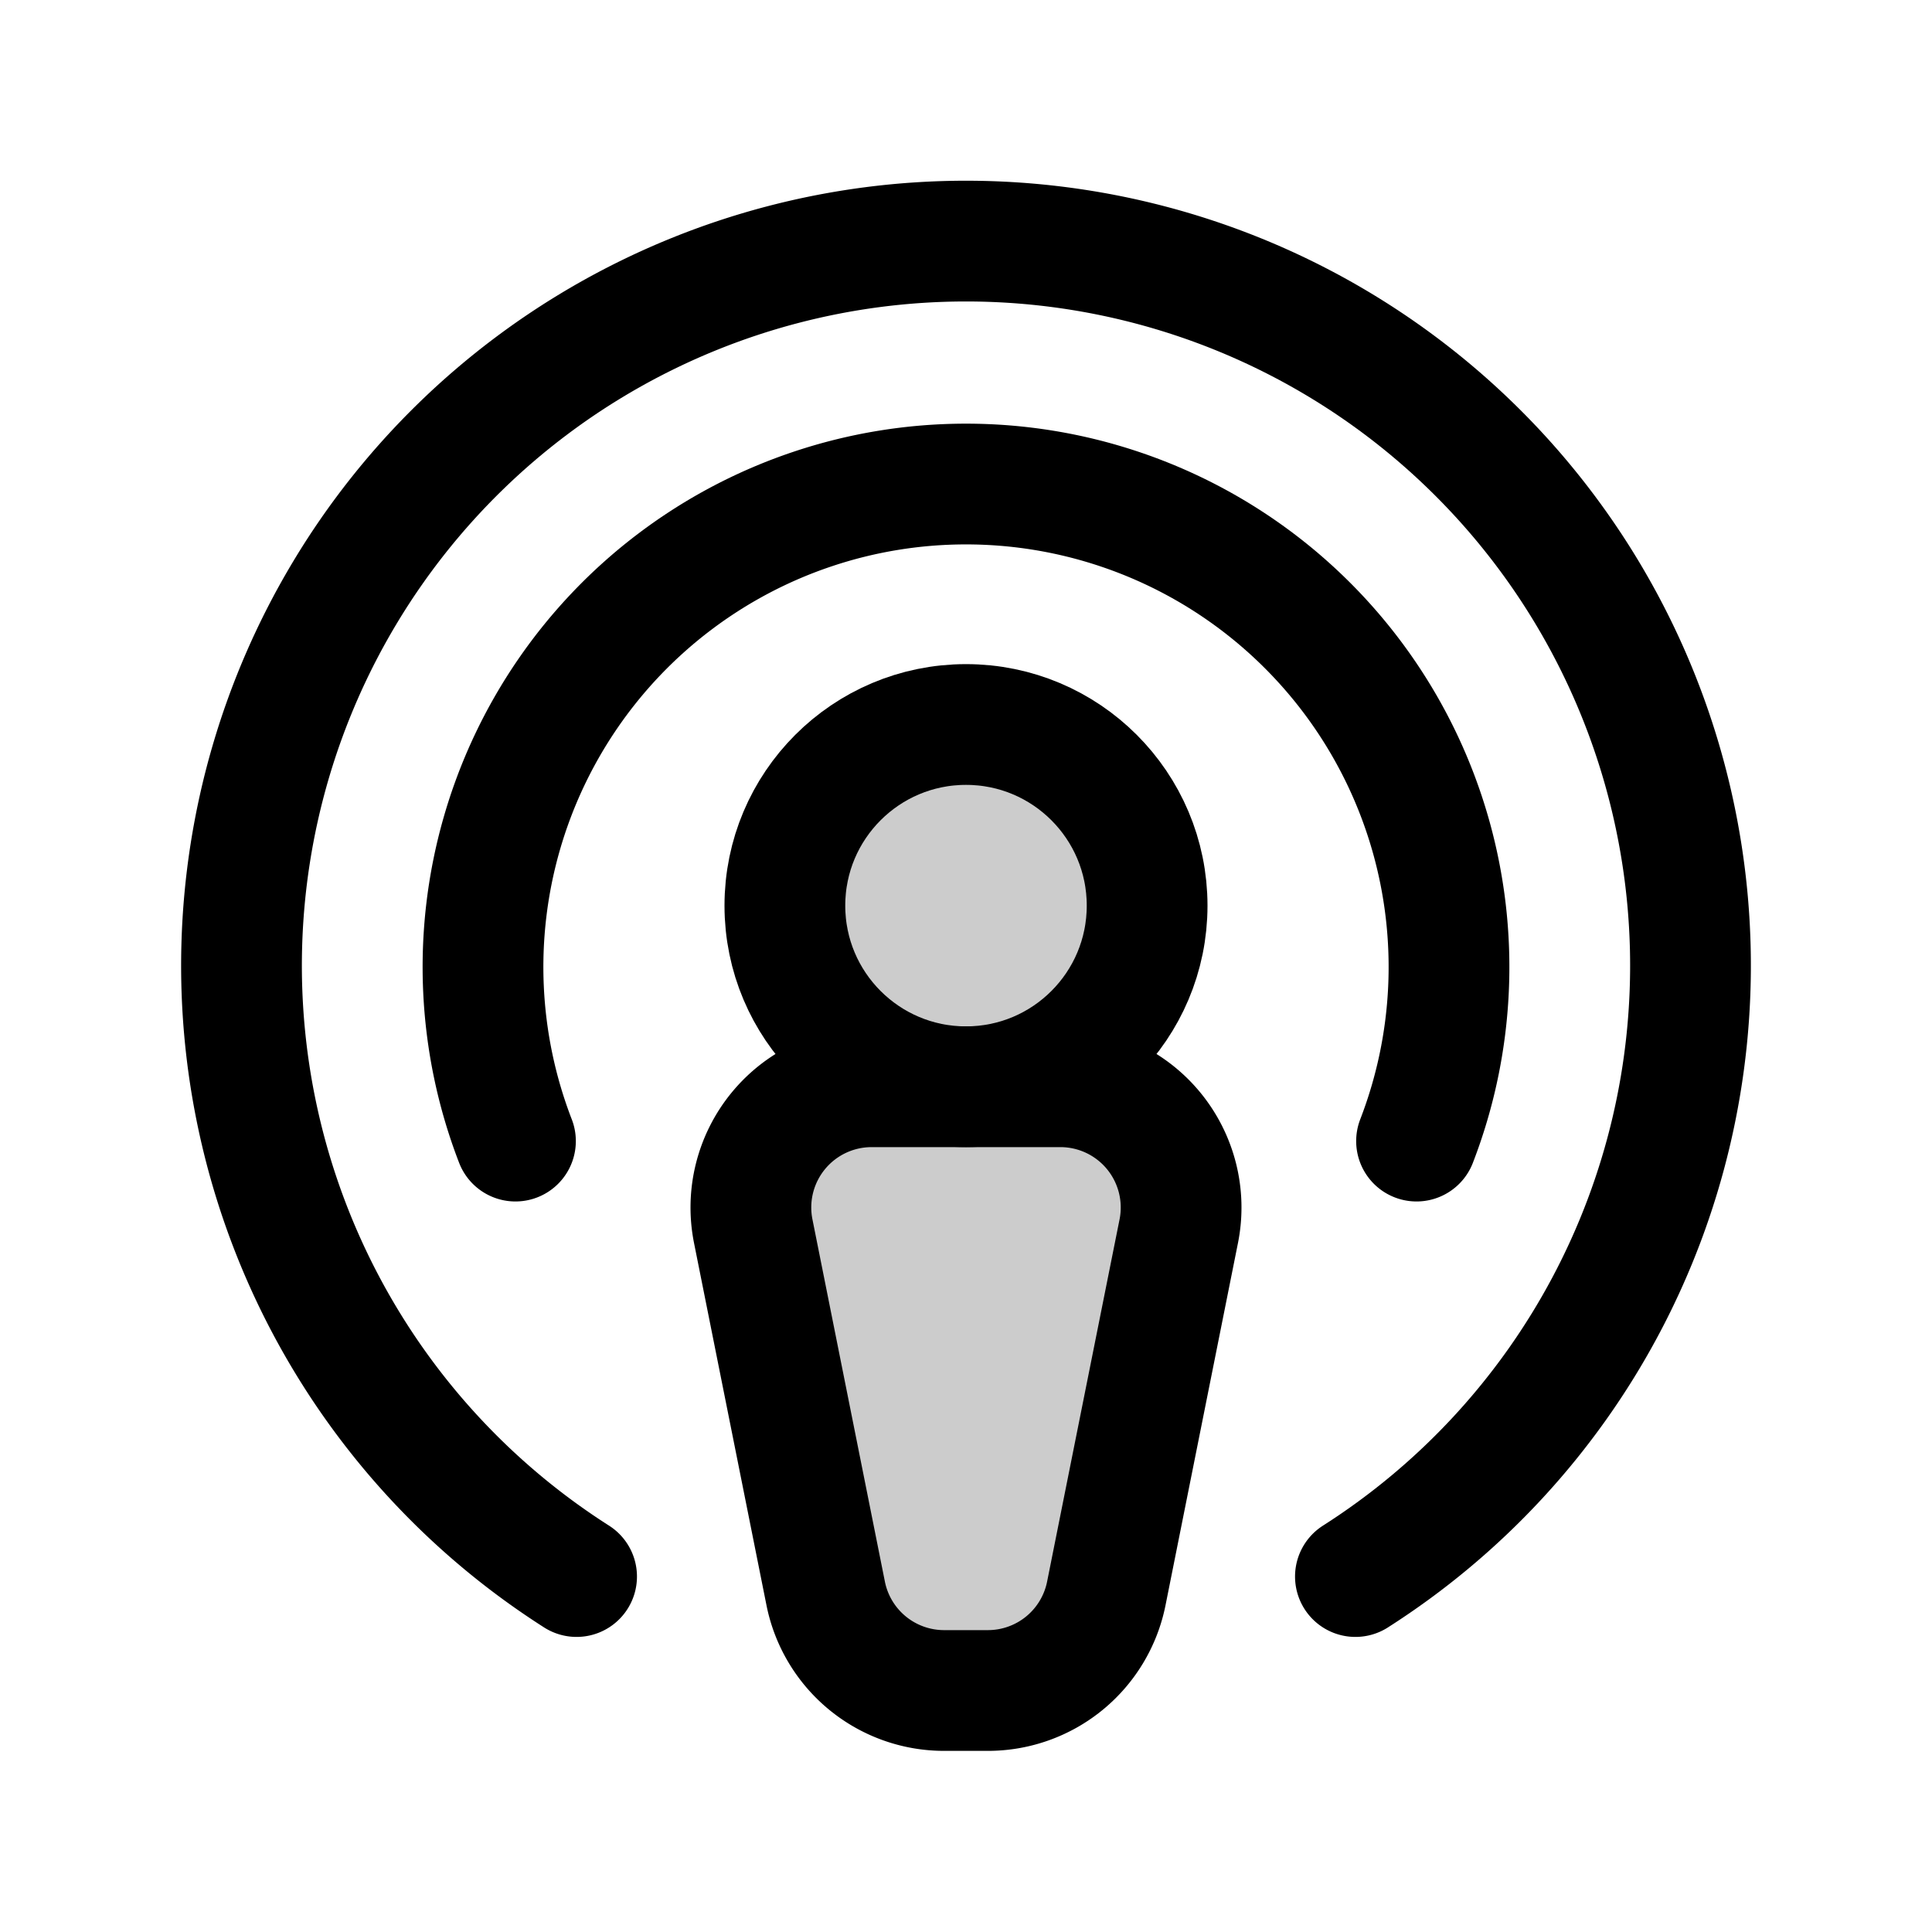
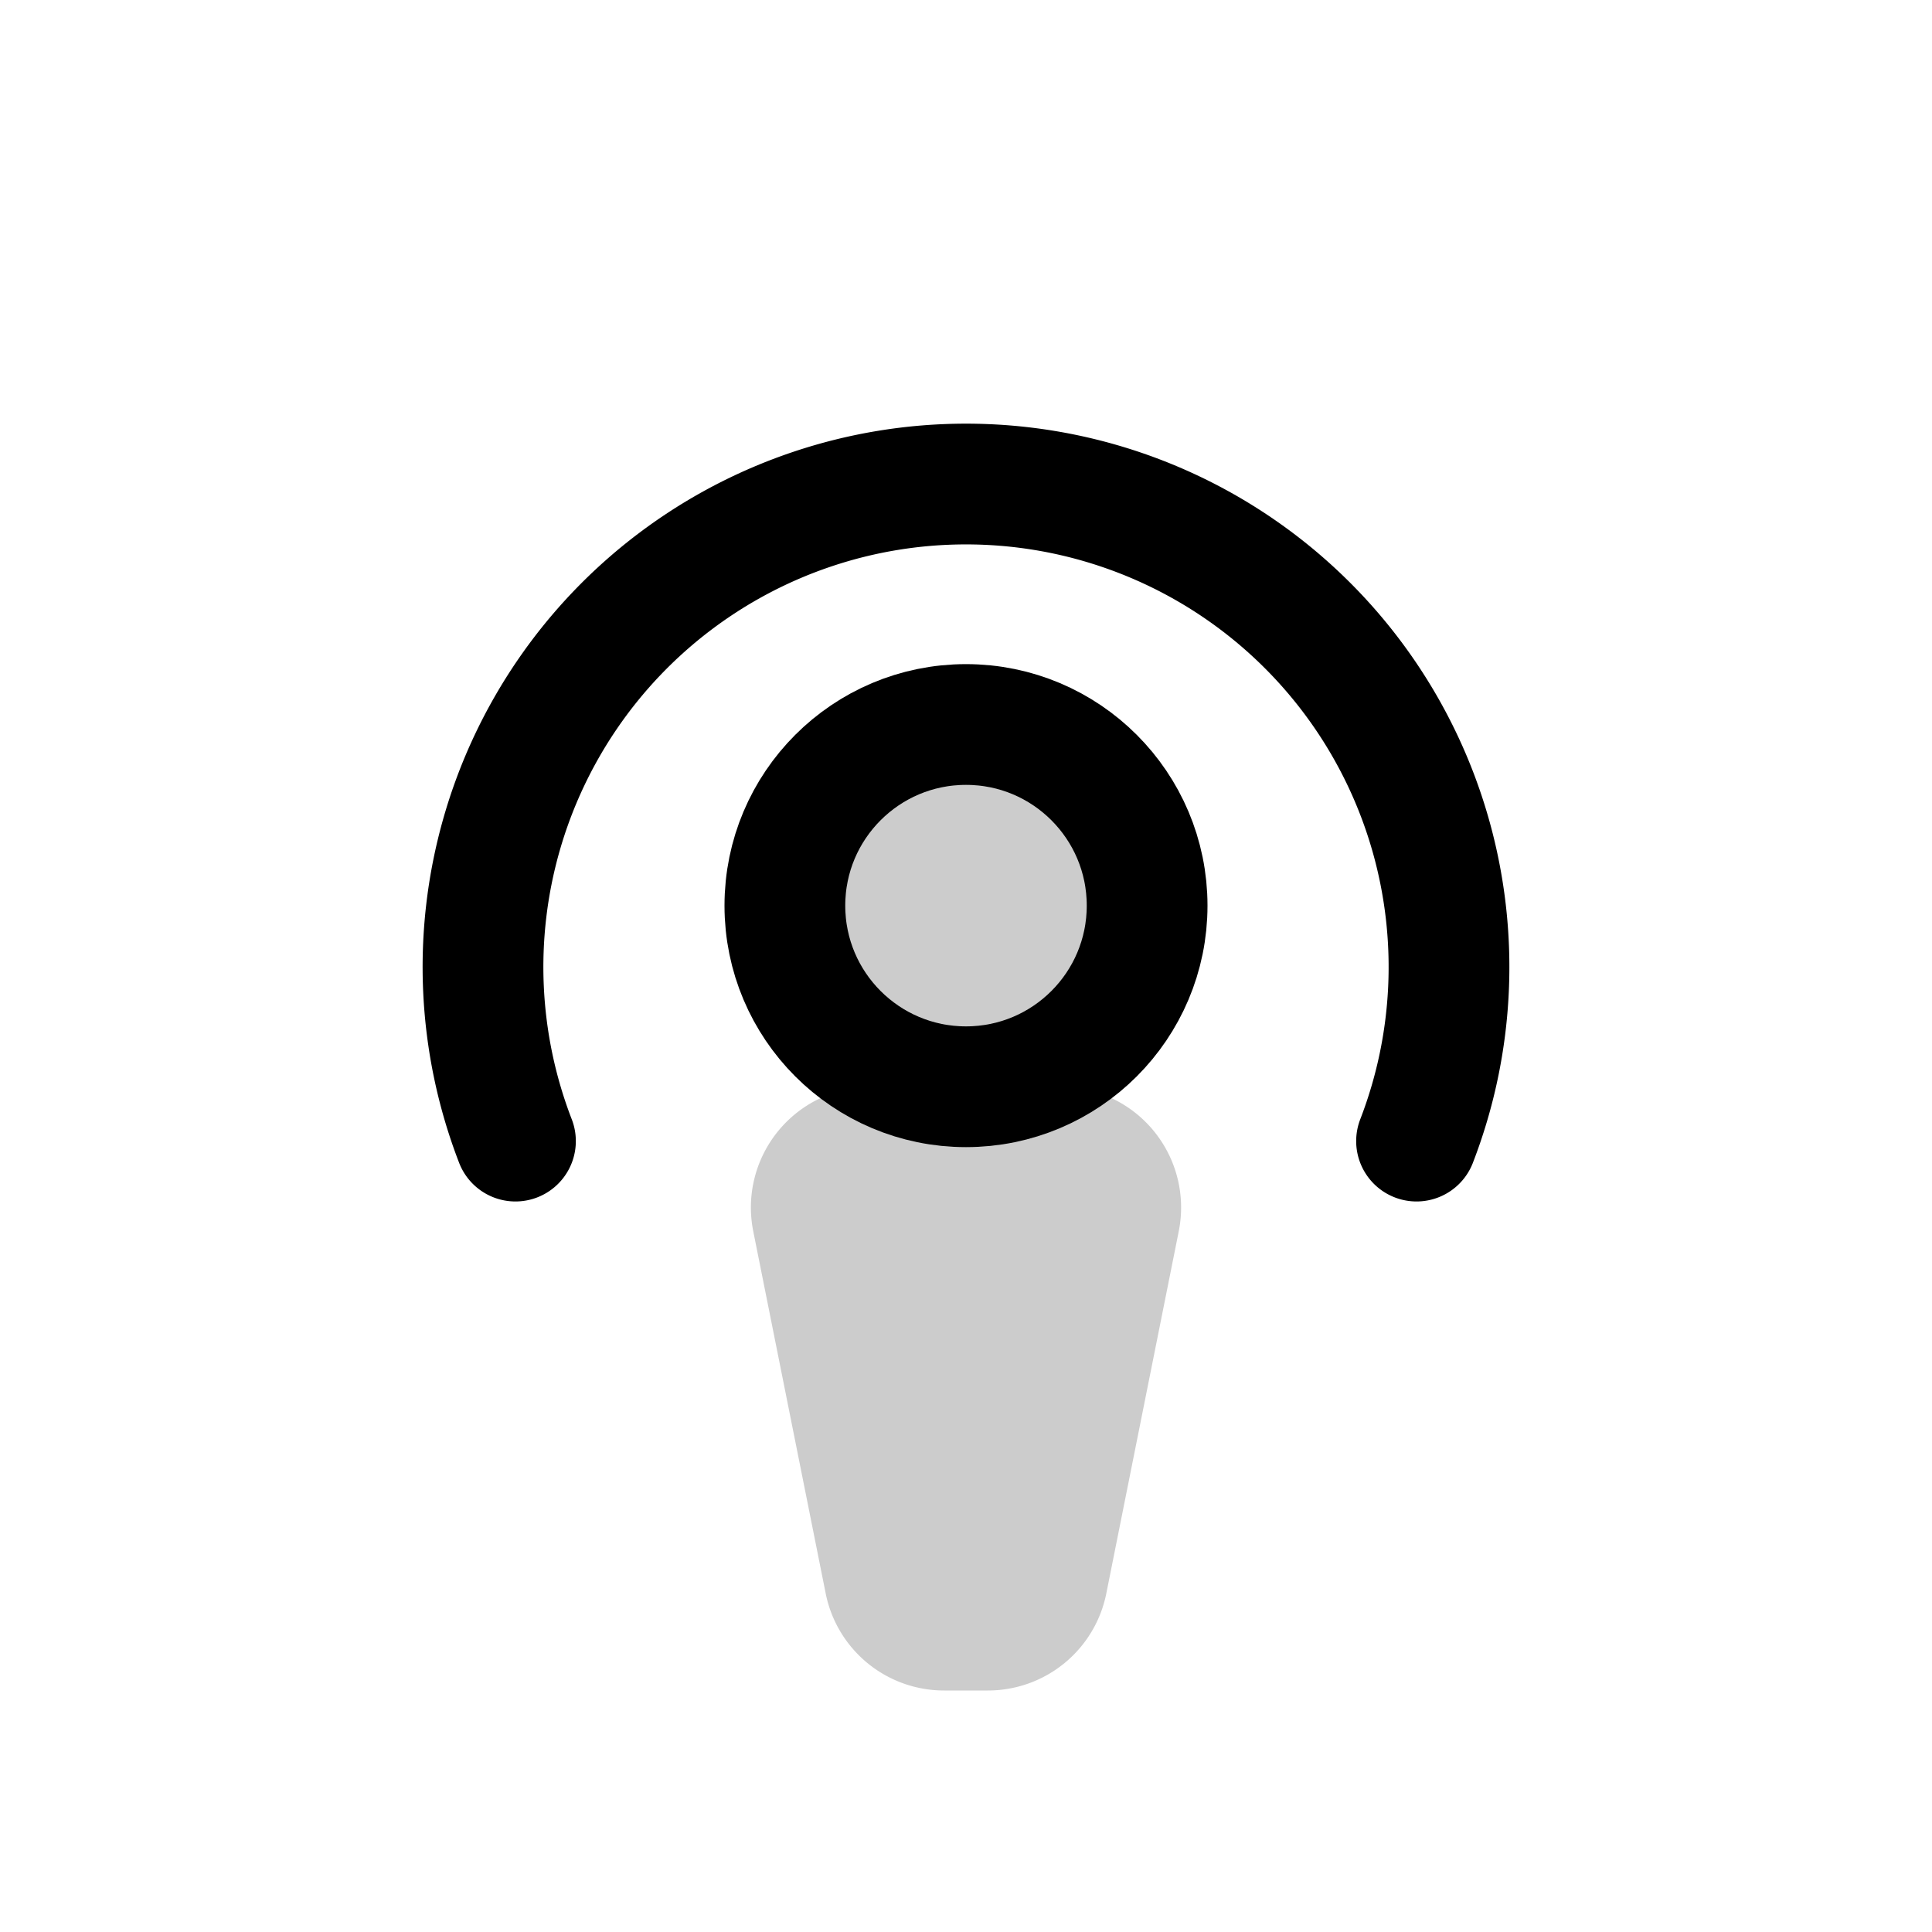
<svg xmlns="http://www.w3.org/2000/svg" viewBox="0 0 256 256">
  <rect width="256" height="256" fill="none" />
  <circle cx="128" cy="120" r="24" opacity="0.2" />
  <path d="M130.9,224h-5.8a16,16,0,0,1-15.7-12.9l-9.6-48A16,16,0,0,1,115.5,144h25a16,16,0,0,1,15.7,19.1l-9.6,48A16,16,0,0,1,130.9,224Z" opacity="0.2" />
  <circle cx="128" cy="120" r="24" fill="none" stroke="#000" stroke-linecap="round" stroke-linejoin="round" stroke-width="16" />
-   <path d="M130.9,224h-5.8a16,16,0,0,1-15.7-12.9l-9.6-48A16,16,0,0,1,115.5,144h25a16,16,0,0,1,15.7,19.1l-9.6,48A16,16,0,0,1,130.9,224Z" fill="none" stroke="#000" stroke-linecap="round" stroke-linejoin="round" stroke-width="16" />
  <path d="M68.3,151.2a64,64,0,1,1,119.4,0" fill="none" stroke="#000" stroke-linecap="round" stroke-linejoin="round" stroke-width="16" />
-   <path d="M76.4,208.9a96,96,0,1,1,103.2,0" fill="none" stroke="#000" stroke-linecap="round" stroke-linejoin="round" stroke-width="16" />
</svg>